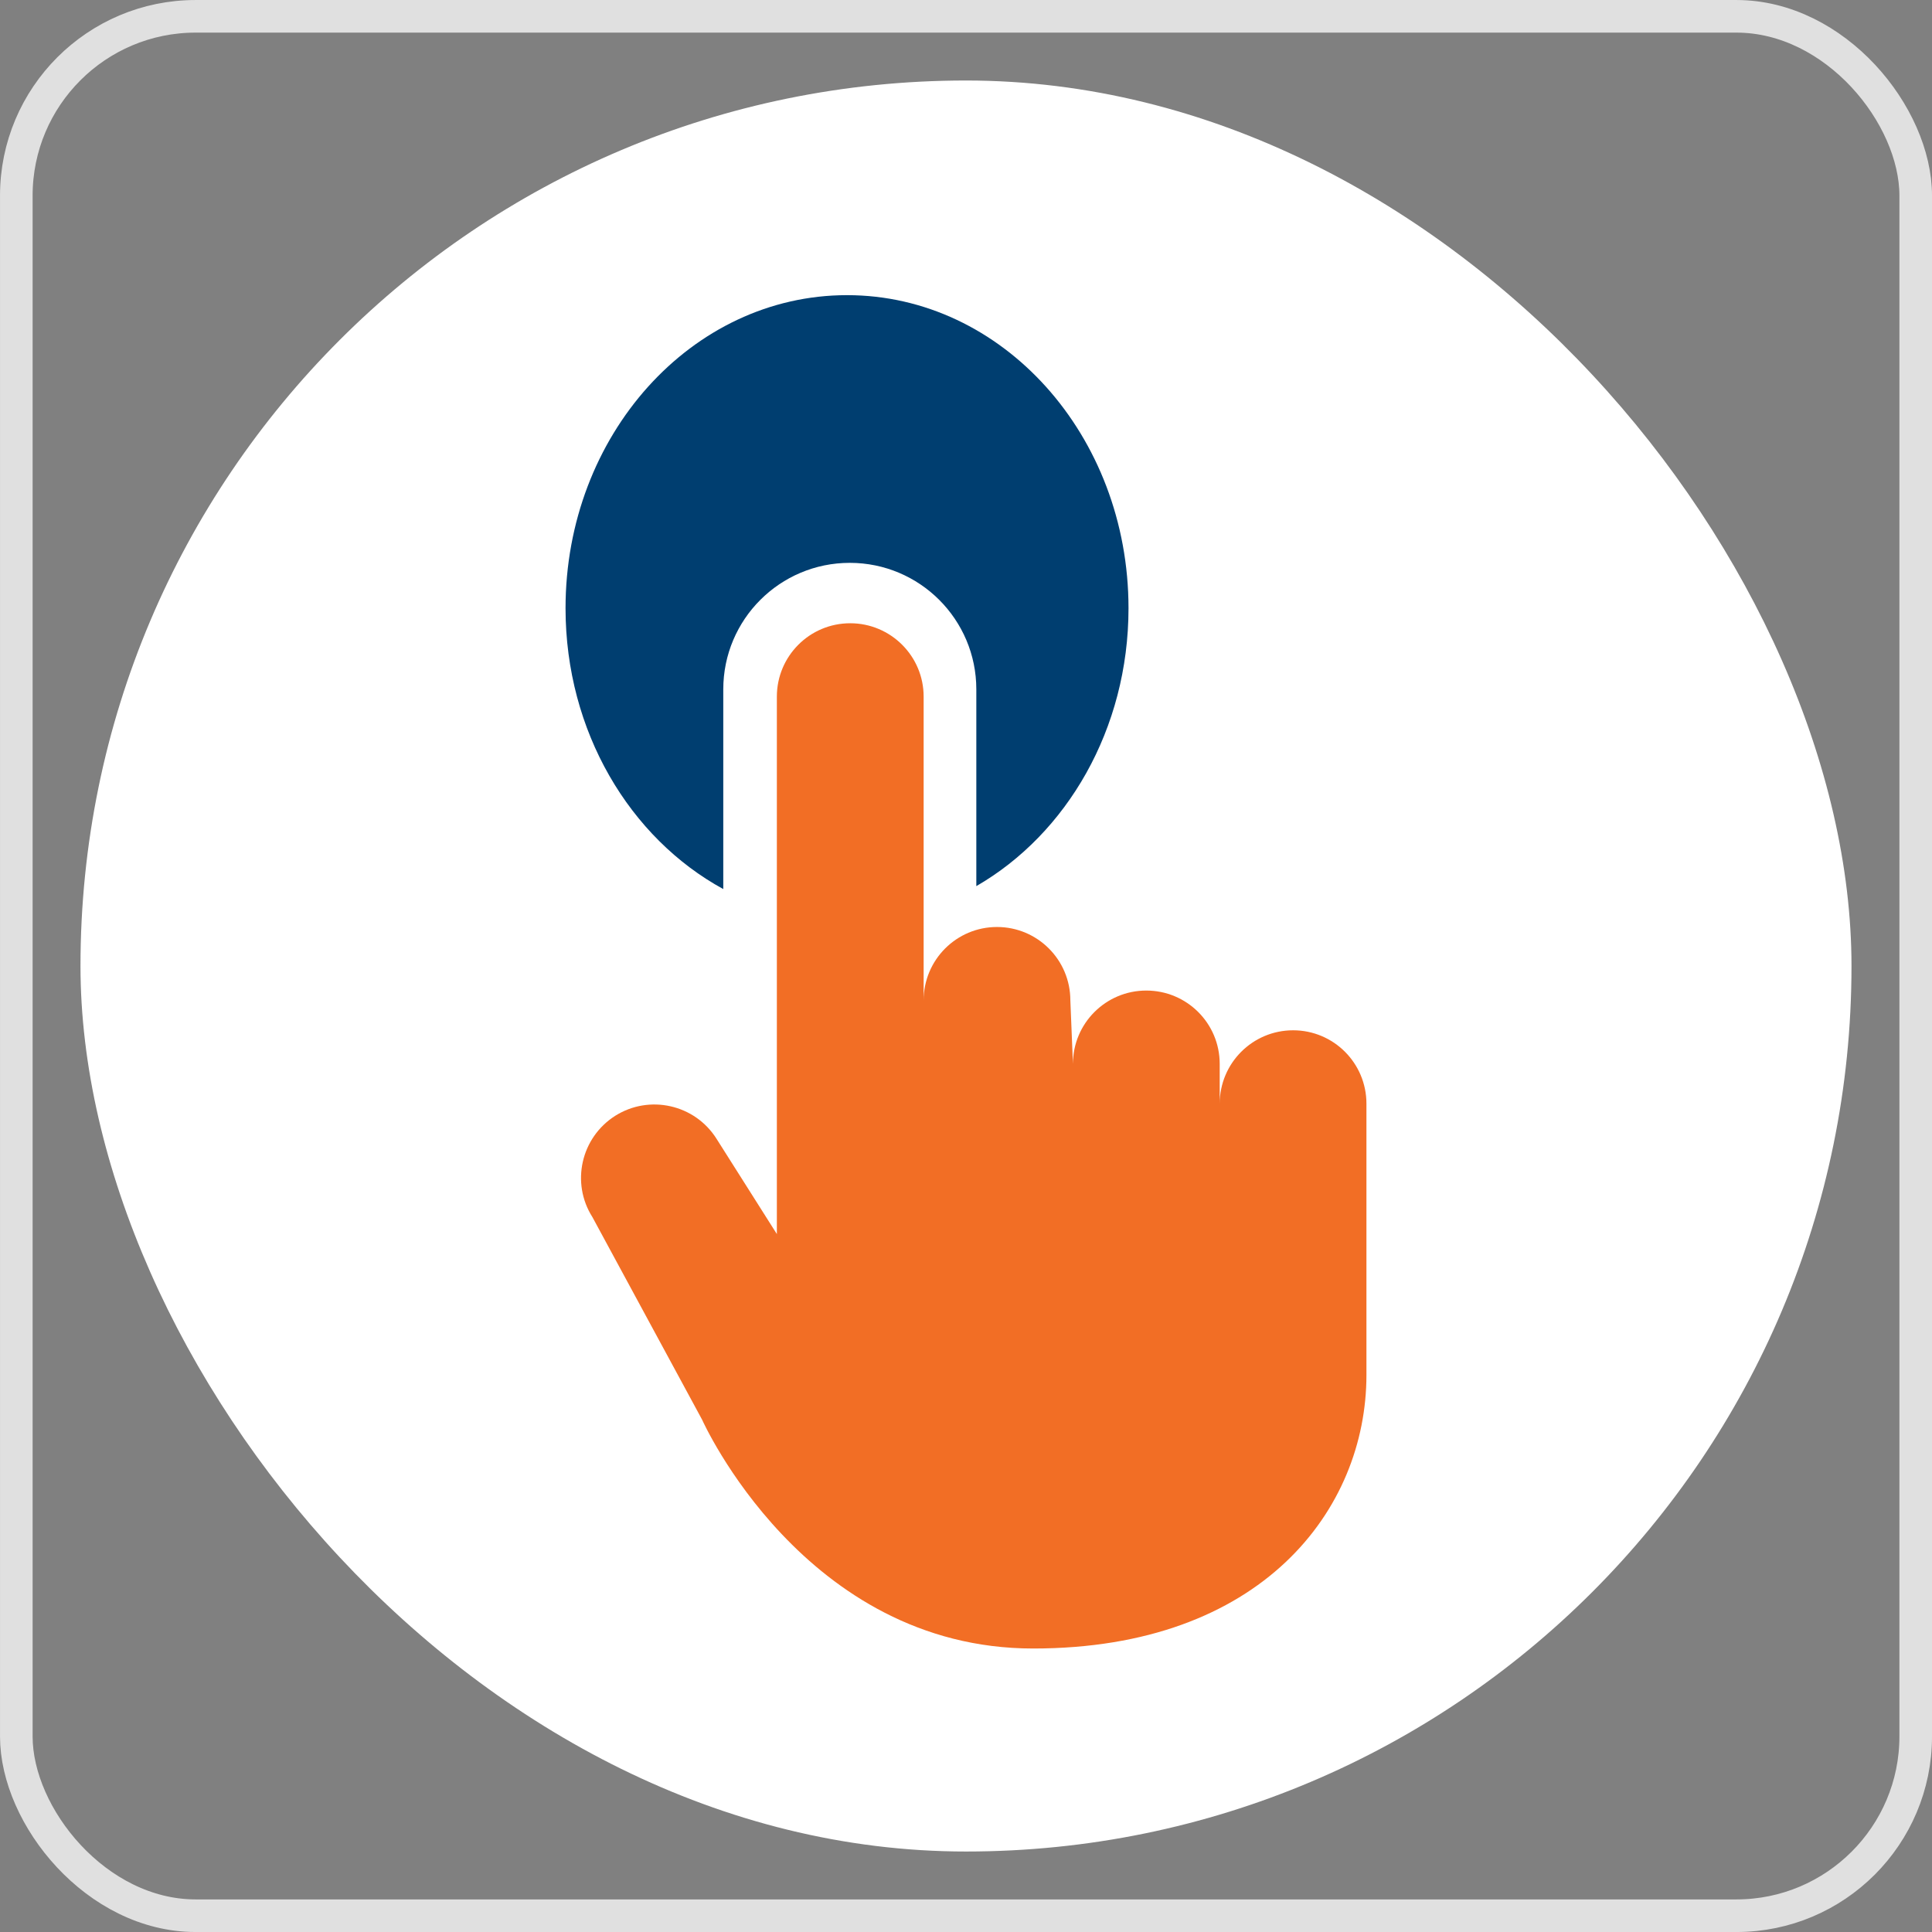
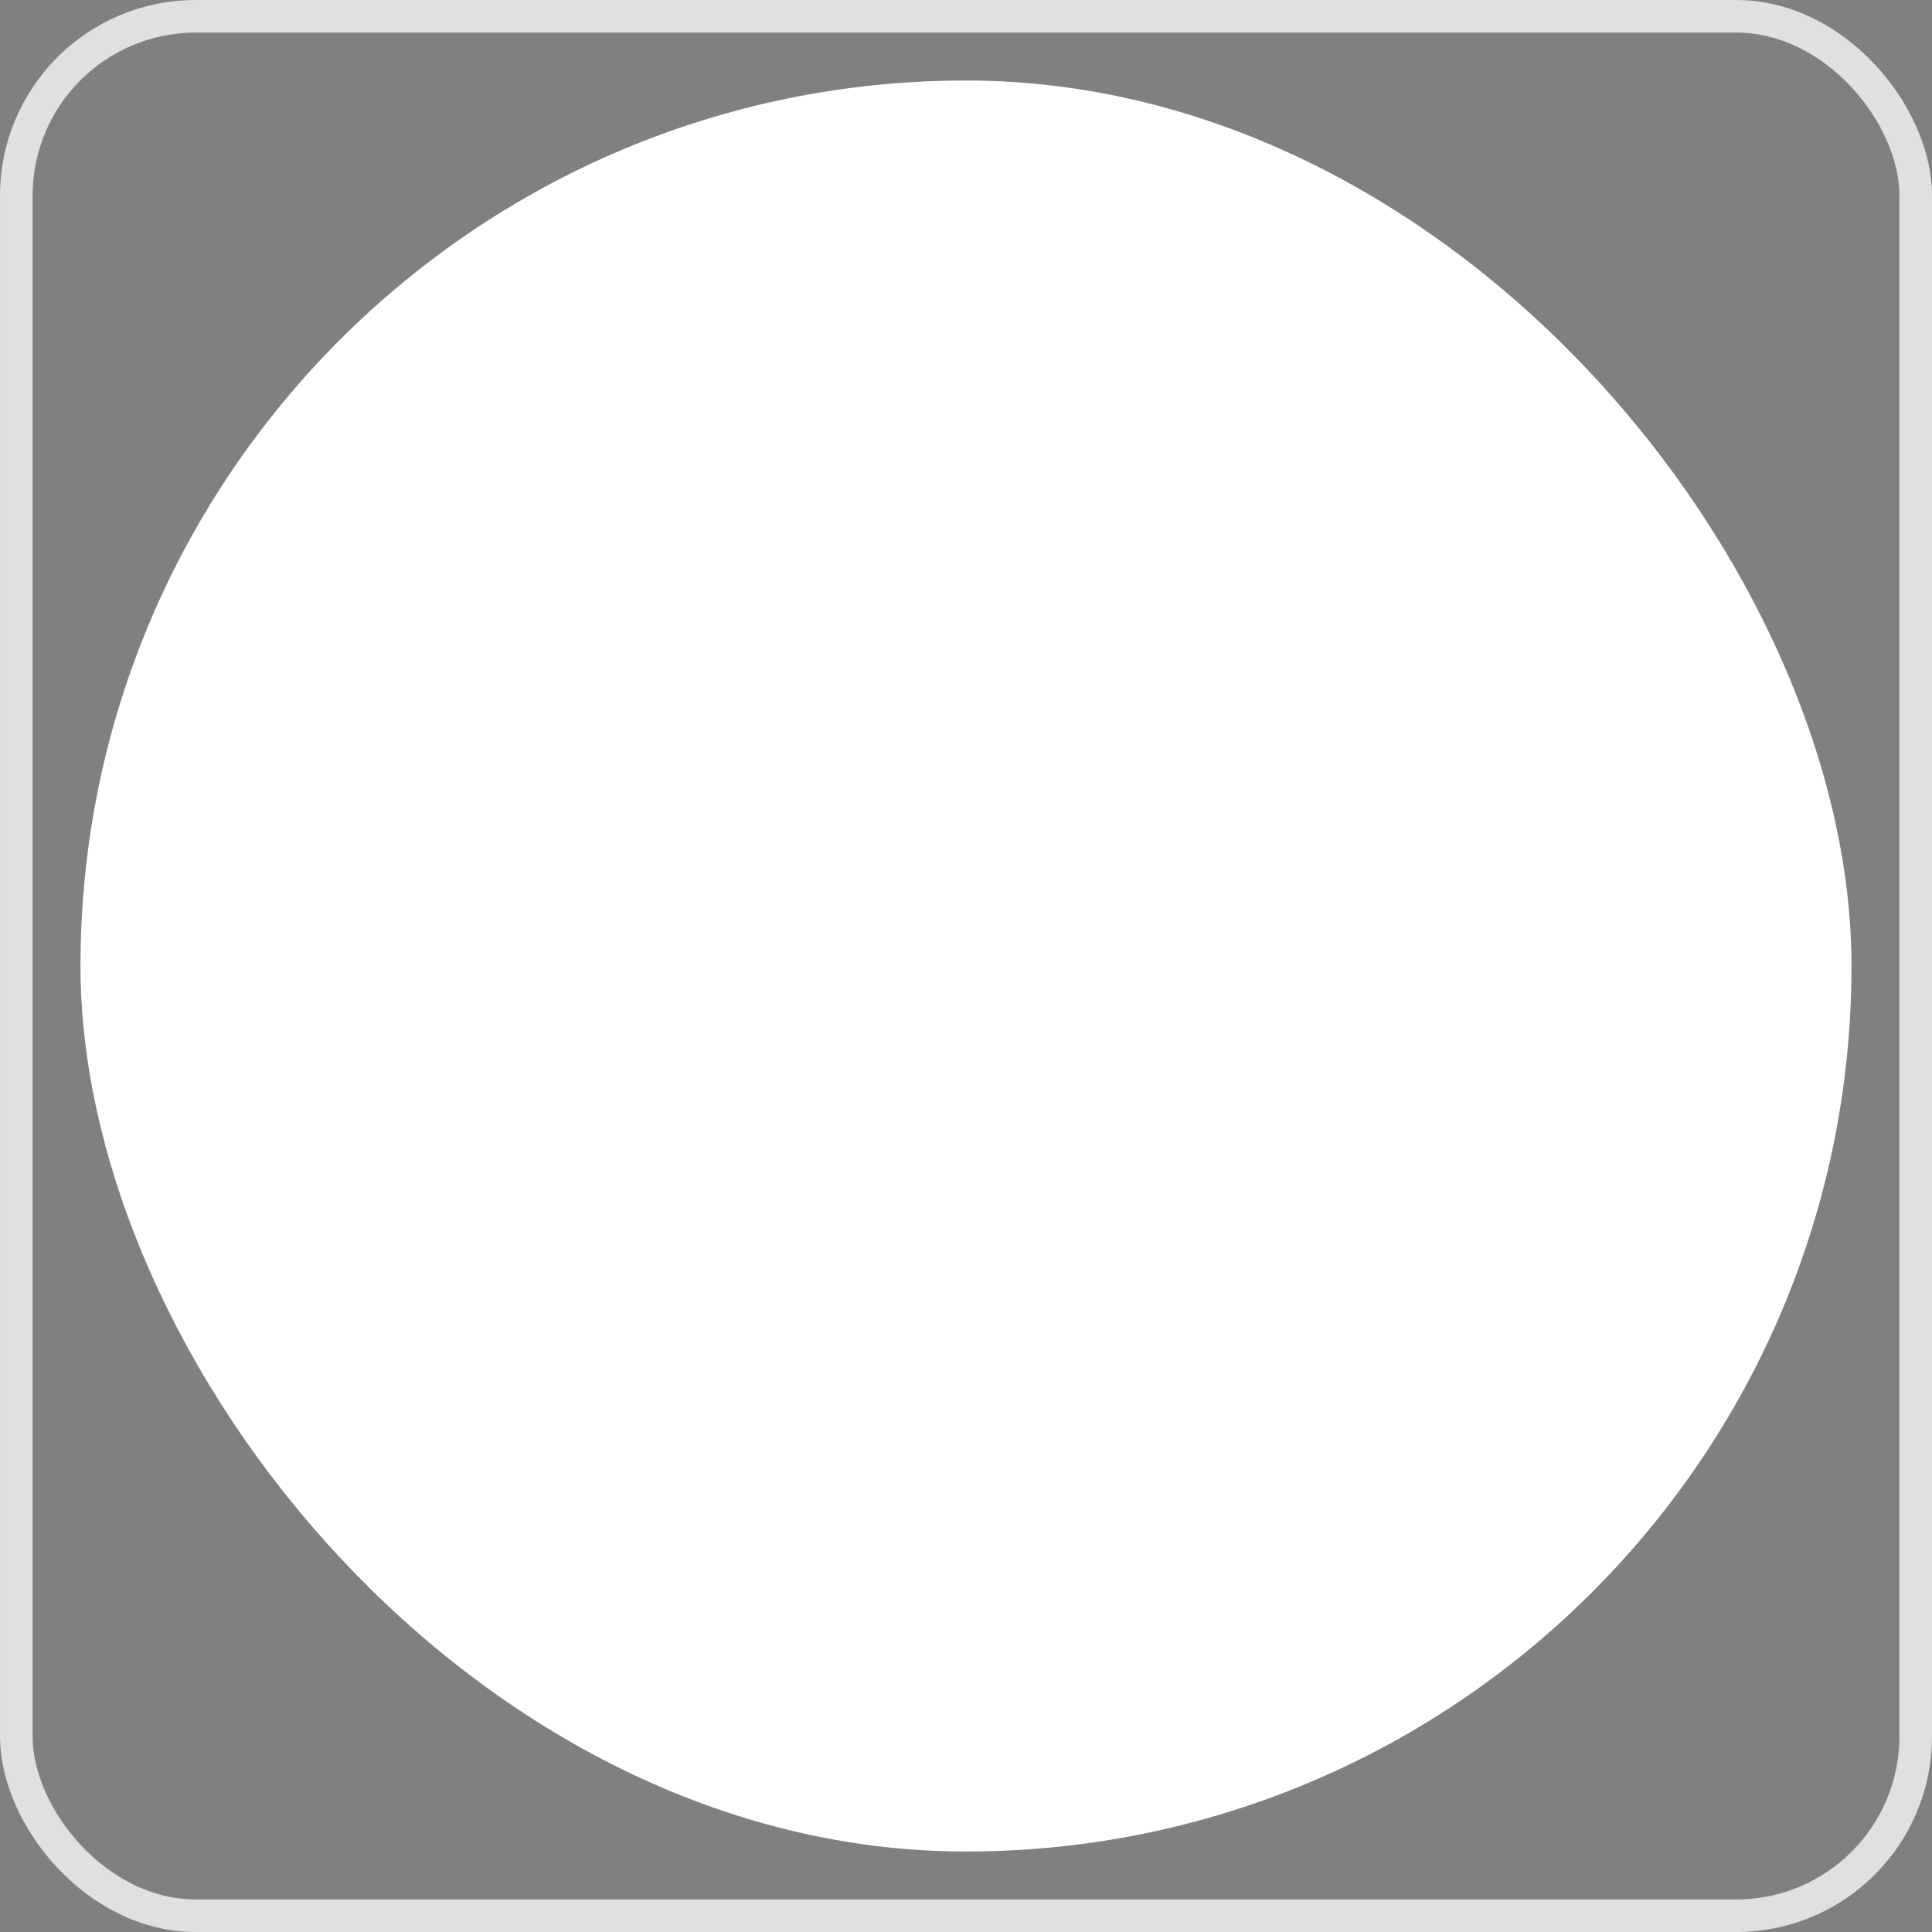
<svg xmlns="http://www.w3.org/2000/svg" width="79" height="79" viewBox="0 0 79 79" fill="none">
  <rect x="0" y="0" width="79" height="79" fill="#808080" stroke="none" />
  <rect x="0.667" y="0.667" width="77.667" height="77.667" rx="7.333" stroke="#E0E0E0" stroke-width="1.333" />
  <rect x="3.291" y="3.292" width="72.417" height="72.417" rx="36.208" fill="white" />
-   <path d="M34.635 12.069C28.277 12.069 23.125 17.8 23.125 24.869C23.125 29.916 25.757 34.271 29.575 36.354V28.188C29.575 25.329 31.892 23.015 34.748 23.015C37.605 23.015 39.922 25.331 39.922 28.188V36.234C43.616 34.103 46.145 29.817 46.145 24.869C46.144 17.8 40.992 12.069 34.635 12.069Z" fill="#003E70" />
-   <path d="M55.874 56.225V45.131C55.874 43.47 54.532 42.129 52.876 42.129C51.216 42.129 49.874 43.475 49.874 45.131V43.502C49.874 41.841 48.528 40.504 46.872 40.504C45.216 40.504 43.873 41.846 43.873 43.502L43.767 40.907C43.767 39.246 42.423 37.905 40.767 37.905C39.111 37.905 37.768 39.248 37.768 40.907V28.485C37.768 26.827 36.422 25.485 34.766 25.485C33.105 25.485 31.766 26.831 31.766 28.485V50.461L29.297 46.562C28.412 45.161 26.558 44.743 25.157 45.625C23.756 46.514 23.336 48.369 24.223 49.766L28.711 58.055C28.711 58.055 32.88 67.408 42.246 67.408C51.6 67.41 55.874 61.719 55.874 56.225Z" fill="#F26E25" />
</svg>